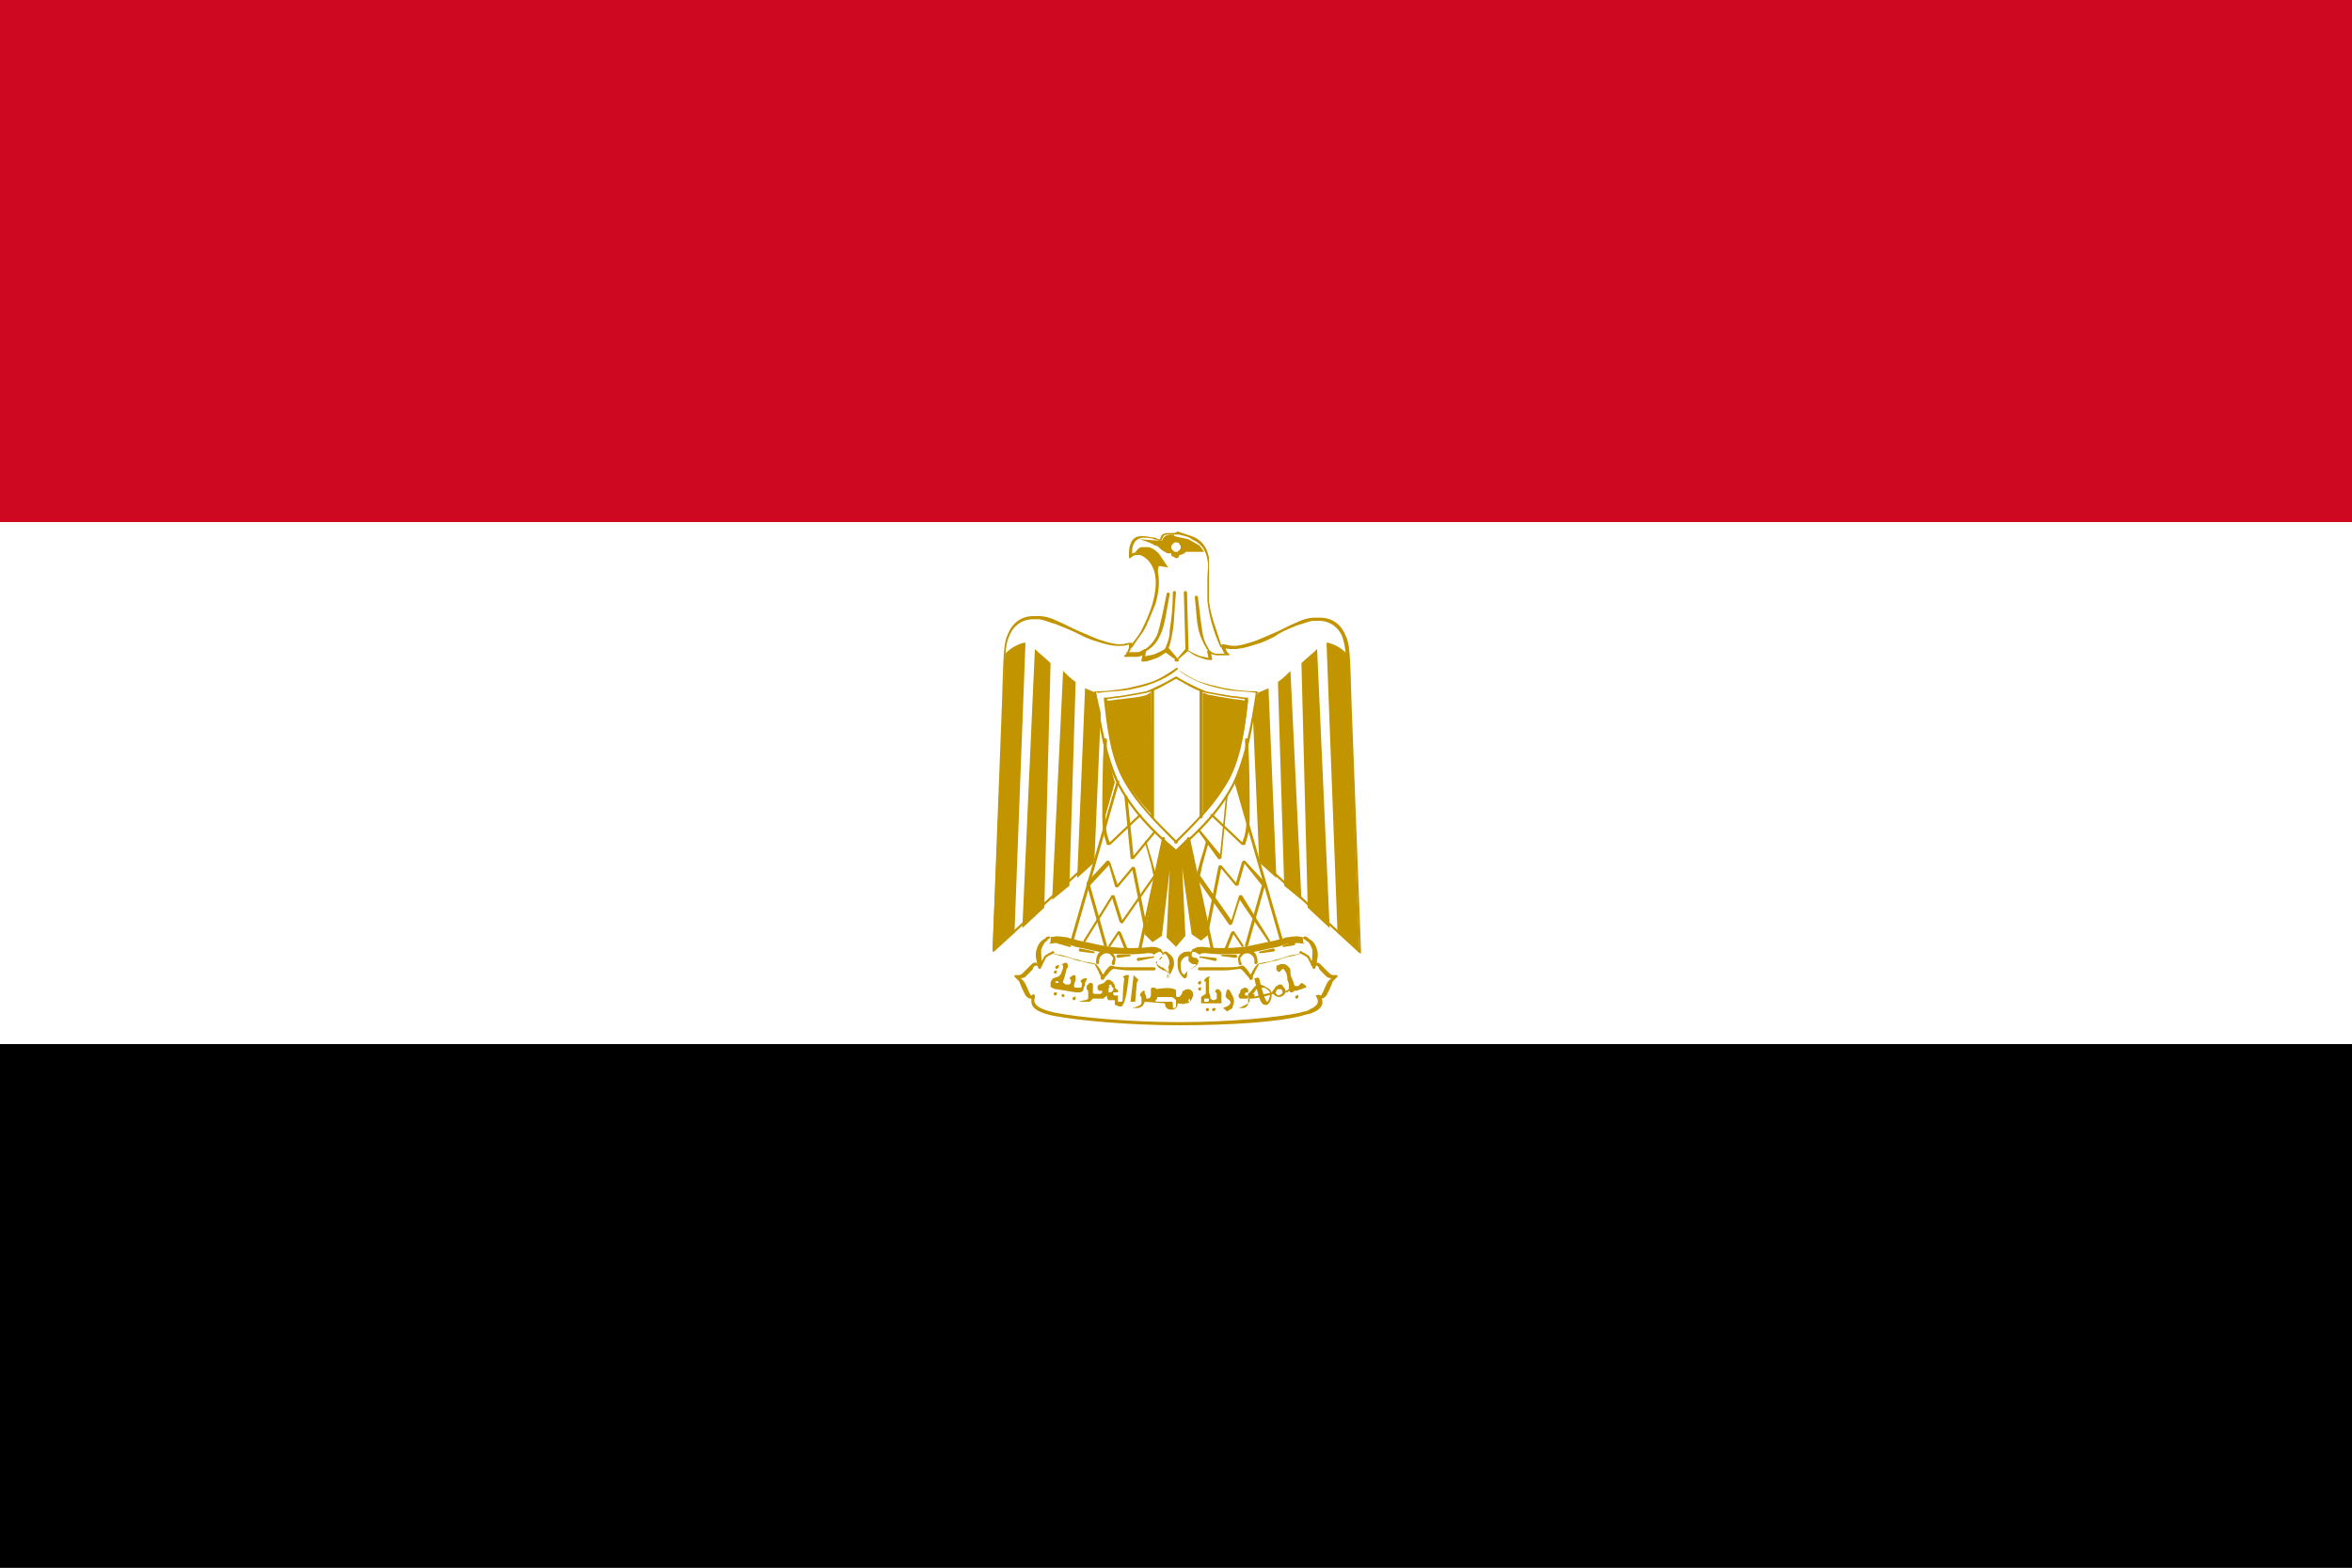
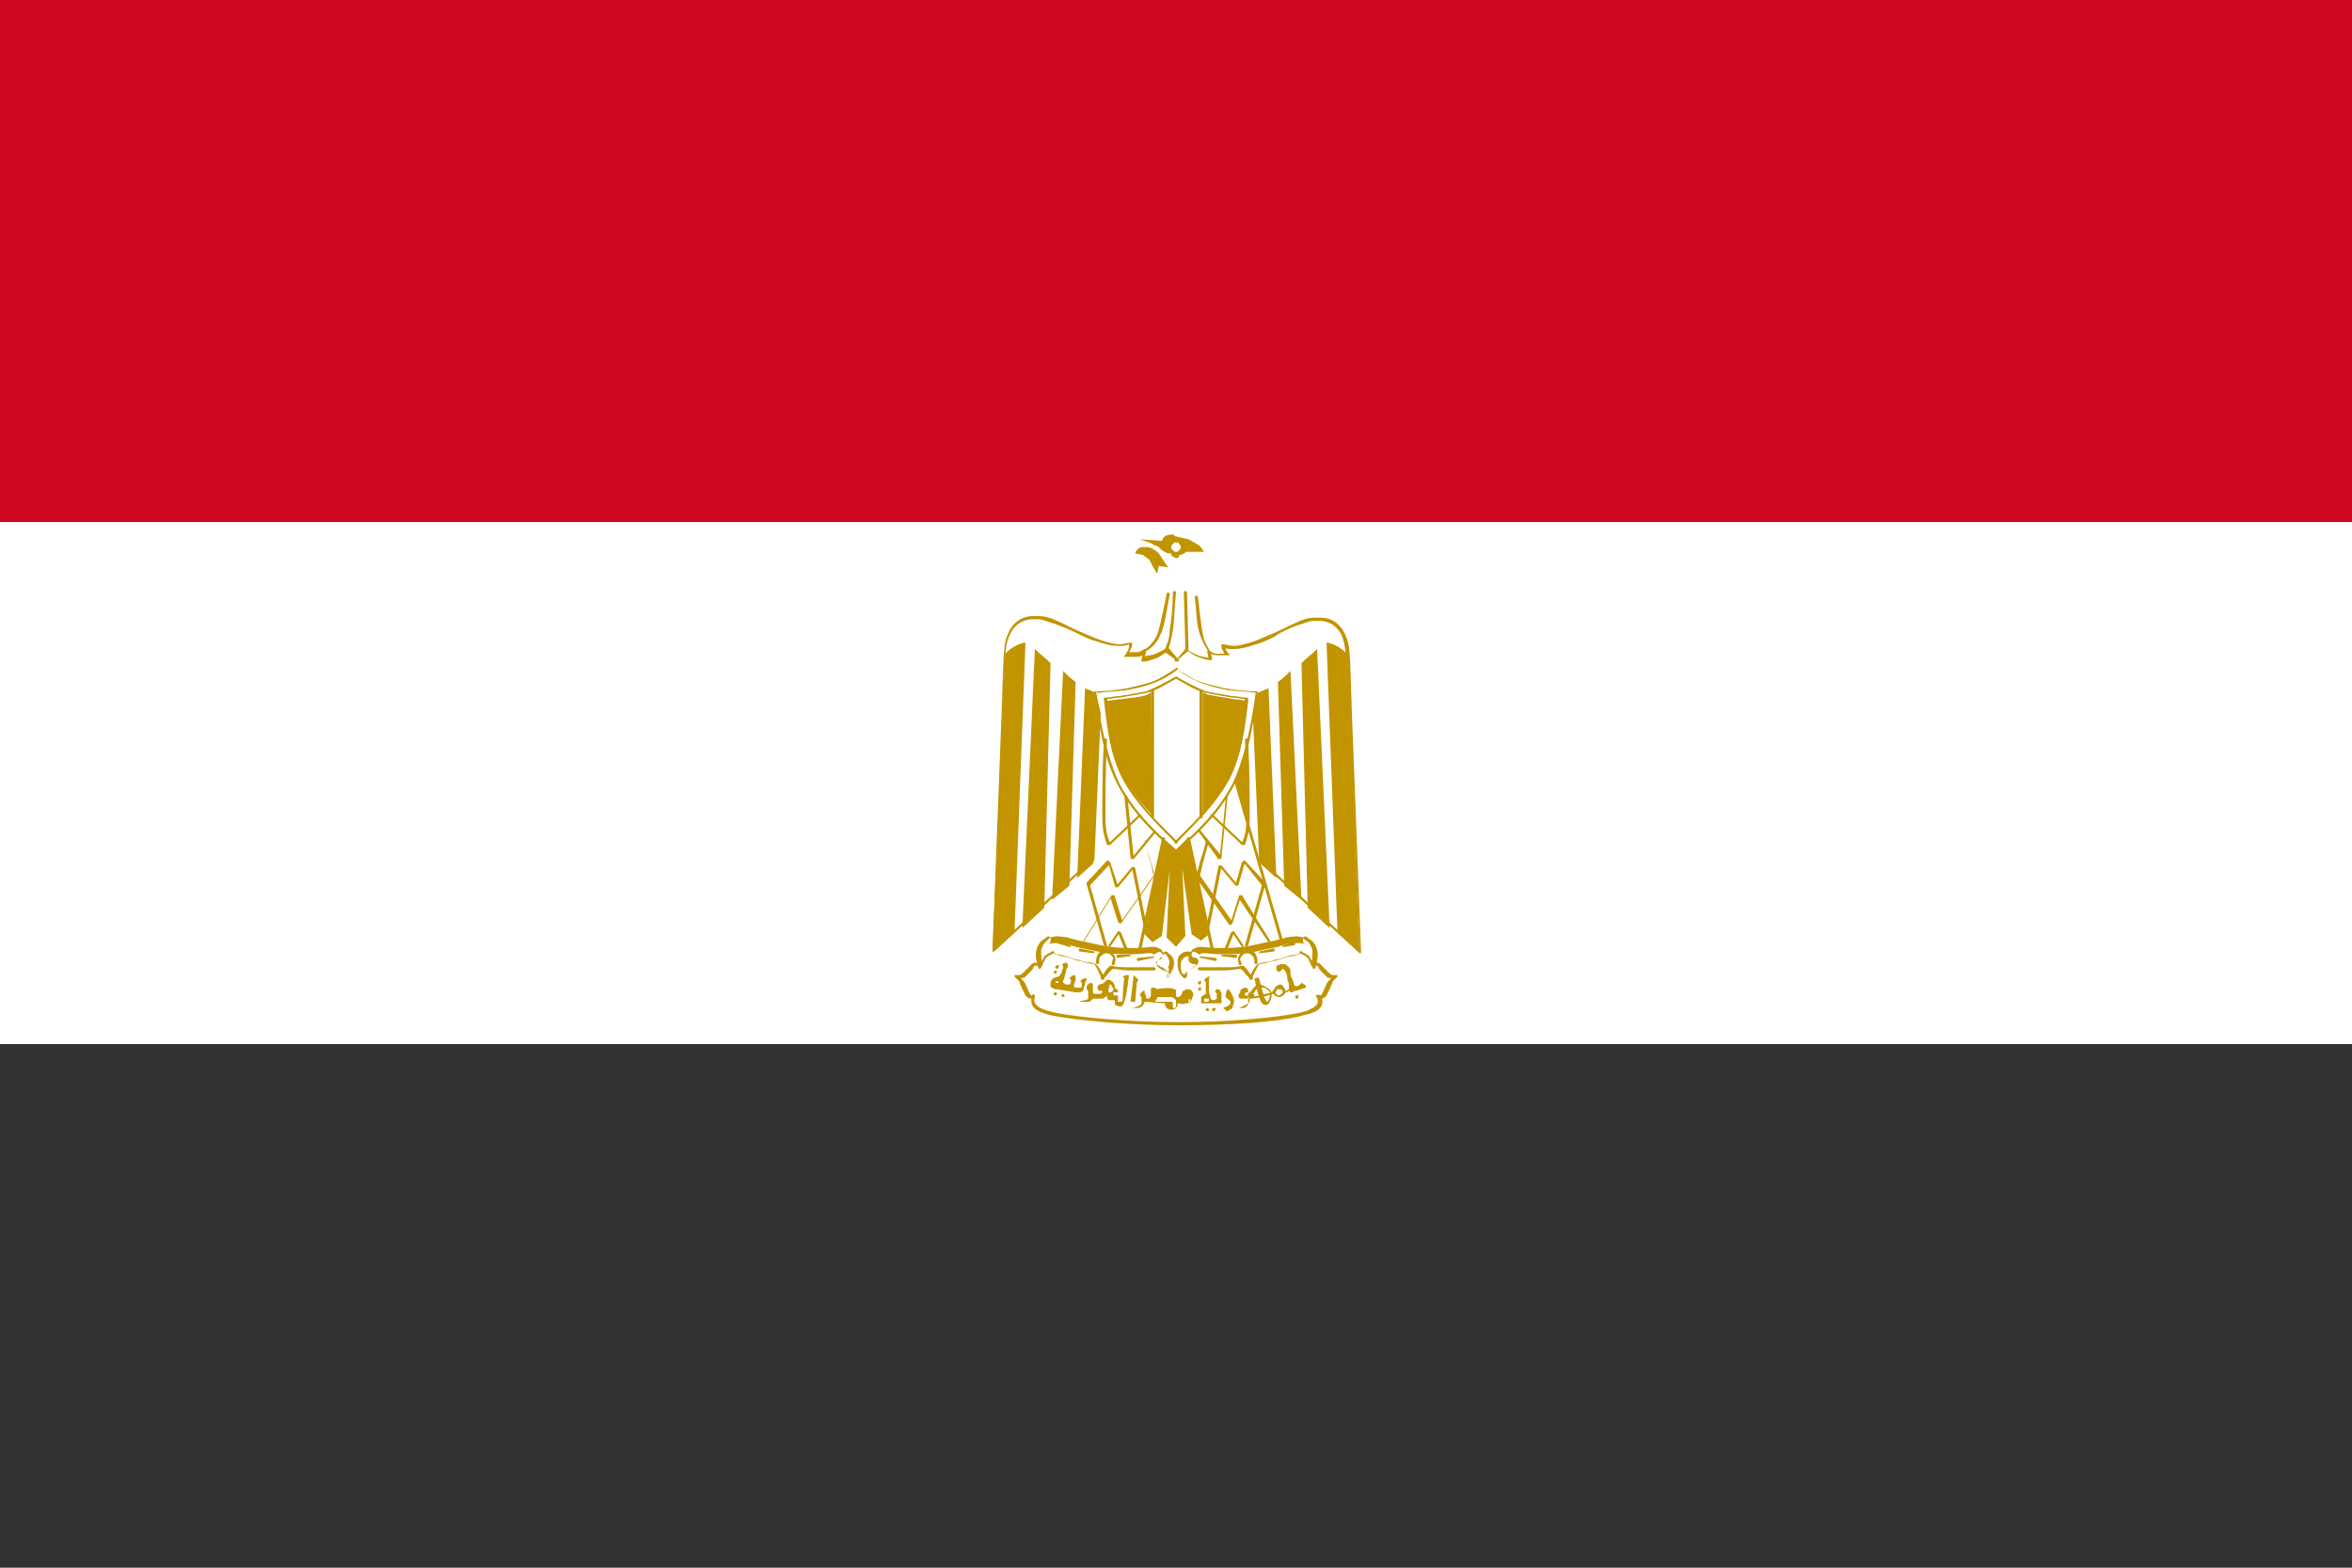
<svg xmlns="http://www.w3.org/2000/svg" xmlns:xlink="http://www.w3.org/1999/xlink" version="1.1" id="Capa_1" x="0px" y="0px" viewBox="0 0 150 100" style="enable-background:new 0 0 150 100;" xml:space="preserve">
  <rect x="0" y="0" width="150" height="100" fill="#333333" stroke="none" />
  <style type="text/css"> .st0{clip-path:url(#SVGID_2_);fill:#CF0821;} .st1{fill:#FFFFFF;} .st2{fill:#C19400;} </style>
  <g>
    <g>
      <defs>
        <rect id="SVGID_1_" width="150" height="100" />
      </defs>
      <clipPath id="SVGID_2_">
        <use xlink:href="#SVGID_1_" style="overflow:visible;" />
      </clipPath>
      <path class="st0" d="M0,0l0,33.3l107,0l43,0L150,0L0,0z M0,0" />
    </g>
    <path class="st1" d="M150,33.3l-150,0l0,33.3l74.7,0l75.3,0L150,33.3z M150,33.3" />
-     <path d="M150,66.6l-150,0L0,100l150,0L150,66.6z M150,66.6" />
    <path class="st2" d="M75.1,42.1L75,42.1l0.6-0.7c0,0,0.1,0,0.1,0c0.2,0.2,0.5,0.3,0.7,0.4c0.2,0.1,0.5,0.1,0.8,0.2l-0.1,0.1 L77,41.6c0,0,0-0.1,0-0.1c0,0,0.1,0,0.1,0c0.2,0.1,0.3,0.2,0.5,0.2c0.2,0,0.4,0,0.6,0c0,0,0.1,0,0.1,0l-0.1,0.1 c-0.1-0.1-0.2-0.2-0.2-0.3c-0.1-0.1-0.1-0.2-0.1-0.3c0,0,0-0.1,0-0.1c0,0,0,0,0.1,0c0.2,0,0.4,0.1,0.7,0.1c0.3,0,0.7-0.1,1.3-0.3 c0.3-0.1,0.7-0.3,1.2-0.5c0.5-0.2,1-0.5,1.5-0.7c0.4-0.2,0.8-0.3,1.1-0.3c0.1,0,0.2,0,0.4,0c0.9,0,1.4,0.6,1.6,1.1 c0.3,0.6,0.3,1.2,0.4,4.5l0,0l0.6,15.7c0,0,0,0.1,0,0.1c0,0-0.1,0-0.1,0l-6.3-5.8c0,0,0-0.1,0-0.1c0,0,0.1,0,0.1,0l6.3,5.8 l-0.1,0.1L86,45.1l0,0c-0.1-3.4-0.2-3.9-0.4-4.5c-0.2-0.5-0.7-1-1.5-1c-0.1,0-0.2,0-0.3,0c-0.3,0-0.7,0.2-1.1,0.3 c-0.5,0.2-1,0.4-1.4,0.7c-0.4,0.2-0.8,0.4-1.2,0.5c-0.6,0.2-1,0.3-1.4,0.3c-0.3,0-0.5,0-0.7-0.1l0.1-0.1c0,0.1,0.1,0.2,0.1,0.3 c0.1,0.1,0.1,0.2,0.2,0.2c0,0,0,0.1,0,0.1c0,0,0,0-0.1,0c0,0-0.1,0-0.1,0c-0.2,0-0.4,0-0.6,0c-0.2,0-0.4-0.1-0.5-0.2l0.1-0.1 l0.1,0.5c0,0,0,0,0,0.1c0,0,0,0-0.1,0c-0.3,0-0.5-0.1-0.8-0.2c-0.3-0.1-0.5-0.3-0.7-0.4l0.1,0L75.1,42.1c0,0.1-0.1,0.1-0.1,0.1 c0,0-0.1,0-0.1-0.1C74.9,42.1,75,42,75.1,42.1C75.1,42,75.1,42.1,75.1,42.1L75.1,42.1z M75.1,42.1" />
    <path class="st2" d="M75,42.1l0.1-0.1l-0.6-0.7c0,0-0.1,0-0.1,0c-0.2,0.2-0.5,0.3-0.7,0.4c-0.2,0.1-0.5,0.1-0.8,0.2l0.1,0.1 l0.1-0.5c0,0,0-0.1,0-0.1c0,0-0.1,0-0.1,0c-0.2,0.1-0.3,0.2-0.5,0.2c-0.2,0-0.4,0-0.6,0c0,0-0.1,0-0.1,0l0.1,0.1 c0.1-0.1,0.2-0.2,0.2-0.3c0.1-0.1,0.1-0.2,0.1-0.3c0,0,0-0.1,0-0.1c0,0,0,0-0.1,0c-0.2,0-0.4,0.1-0.7,0.1c-0.3,0-0.7-0.1-1.3-0.3 c-0.3-0.1-0.7-0.3-1.2-0.5c-0.5-0.2-1-0.5-1.5-0.7c-0.4-0.2-0.8-0.3-1.1-0.3c-0.1,0-0.2,0-0.4,0c-0.9,0-1.4,0.6-1.6,1.1 c-0.3,0.6-0.3,1.2-0.4,4.5l0,0l-0.6,15.7c0,0,0,0.1,0,0.1c0,0,0.1,0,0.1,0l6.3-5.8c0,0,0-0.1,0-0.1c0,0-0.1,0-0.1,0l-6.3,5.8 l0.1,0.1l0.6-15.7l0,0c0.1-3.4,0.1-3.9,0.4-4.5c0.2-0.5,0.7-1,1.5-1c0.1,0,0.2,0,0.3,0c0.3,0,0.7,0.2,1.1,0.3 c0.5,0.2,1,0.4,1.4,0.6c0.4,0.2,0.8,0.4,1.2,0.5c0.6,0.2,1,0.3,1.4,0.3c0.3,0,0.5,0,0.7-0.1L72,41.3c0,0.1-0.1,0.2-0.1,0.3 c-0.1,0.1-0.1,0.2-0.2,0.2c0,0,0,0.1,0,0.1c0,0,0,0,0.1,0c0,0,0.1,0,0.1,0c0.2,0,0.4,0,0.6,0c0.2,0,0.4-0.1,0.5-0.2l-0.1-0.1 l-0.1,0.5c0,0,0,0,0,0.1c0,0,0,0,0.1,0c0.3,0,0.5-0.1,0.8-0.2c0.3-0.1,0.5-0.3,0.7-0.4l-0.1,0L75,42.1c0,0.1,0.1,0.1,0.1,0.1 c0,0,0.1,0,0.1-0.1C75.1,42.1,75.1,42,75,42.1C75,42,75,42.1,75,42.1L75,42.1z M75,42.1" />
    <path class="st2" d="M74.9,42.7L74.9,42.7c-0.5,0.3-1,0.7-1.8,0.9c-0.3,0.1-0.8,0.2-1.2,0.3c-0.6,0.1-1.3,0.2-2,0.2c0,0,0,0-0.1,0 c0,0,0,0,0,0.1c0.3,2.1,0.6,4.2,1.5,5.9v0c0.9,1.7,2.2,3,3.6,4.2c0,0,0.1,0,0.1,0c0,0,0-0.1,0-0.1c-1.4-1.2-2.7-2.5-3.6-4.2v0 c-0.8-1.7-1.2-3.8-1.5-5.9L70,44.2c0.7-0.1,1.4-0.1,2-0.2v0c0.5-0.1,0.9-0.2,1.2-0.3c0.9-0.3,1.4-0.6,1.9-1c0,0,0,0,0-0.1 C75.1,42.6,75,42.6,74.9,42.7C75,42.6,74.9,42.6,74.9,42.7L74.9,42.7z M74.9,42.7" />
    <path class="st2" d="M75.1,42.7L75.1,42.7L75.1,42.7L75.1,42.7c0.5,0.3,1,0.7,1.8,0.9c0.3,0.1,0.8,0.2,1.2,0.3v0 c0.6,0.1,1.3,0.2,2,0.2c0,0,0,0,0.1,0c0,0,0,0,0,0.1c-0.3,2.1-0.6,4.2-1.5,5.9v0c-0.9,1.7-2.2,3-3.6,4.2c0,0-0.1,0-0.1,0 c0,0,0-0.1,0-0.1c1.4-1.2,2.7-2.5,3.6-4.2v0c0.8-1.7,1.2-3.8,1.5-5.9l0.1,0.1c-0.7-0.1-1.4-0.1-2-0.2c-0.5-0.1-0.9-0.2-1.2-0.3 c-0.9-0.3-1.4-0.6-1.9-1c0,0,0,0,0-0.1v0v0C75,42.6,75,42.6,75.1,42.7C75.1,42.6,75.1,42.6,75.1,42.7L75.1,42.7z M75.1,42.7" />
    <path class="st2" d="M74.9,43.2L74.9,43.2L74.9,43.2L74.9,43.2L74.9,43.2c-0.5,0.3-1.1,0.6-1.8,0.9c-0.5,0.1-1.1,0.2-1.7,0.3v0 c-0.3,0-0.6,0.1-0.9,0.1h0c0,0,0,0-0.1,0c0,0,0,0,0,0.1c0.2,1.8,0.4,3.6,1.2,5.1c0.8,1.5,2.1,2.8,3.4,4.1c0,0,0.1,0,0.1,0 c0,0,0-0.1,0-0.1c-1.3-1.3-2.6-2.5-3.3-4.1c-0.7-1.5-1-3.3-1.2-5.1l-0.1,0.1h0c0.3,0,0.6-0.1,0.9-0.1v0c0.6-0.1,1.2-0.2,1.7-0.3v0 c0.8-0.2,1.3-0.6,1.9-0.9l0,0c0,0,0,0,0-0.1v0v0C75.1,43.2,75.1,43.1,74.9,43.2C75,43.1,74.9,43.2,74.9,43.2L74.9,43.2z M74.9,43.2 " />
    <path class="st2" d="M75.1,43.2L75.1,43.2L75.1,43.2L75.1,43.2c0.5,0.3,1.1,0.6,1.8,0.9c0.5,0.1,1.1,0.2,1.7,0.3v0 c0.3,0,0.6,0.1,0.9,0.1h0c0,0,0,0,0.1,0c0,0,0,0,0,0.1c-0.2,1.8-0.4,3.6-1.2,5.1c-0.8,1.5-2.1,2.8-3.4,4.1c0,0-0.1,0-0.1,0 c0,0,0-0.1,0-0.1v0c1.3-1.3,2.6-2.5,3.3-4.1c0.7-1.5,1-3.3,1.2-5.1l0.1,0.1h0l0,0c-0.3,0-0.6-0.1-0.9-0.1v0 c-0.6-0.1-1.2-0.2-1.7-0.3v0c-0.8-0.2-1.3-0.6-1.9-0.9v0l0,0c0,0,0,0,0-0.1C75,43.2,75,43.1,75.1,43.2 C75.1,43.1,75.1,43.2,75.1,43.2L75.1,43.2z M75.1,43.2" />
    <path class="st2" d="M73.4,44L73.4,44L73.4,44C73.4,44,73.4,44,73.4,44L73.4,44l0,8.1c0,0,0,0.1,0.1,0.1c0,0,0.1,0,0.1-0.1l0-8.1 l0,0h0C73.5,44,73.5,44,73.4,44C73.4,44,73.4,44,73.4,44L73.4,44z M73.4,44" />
    <path class="st2" d="M76.7,44L76.7,44L76.7,44C76.7,44,76.7,44,76.7,44L76.7,44l0,8.1c0,0,0,0.1-0.1,0.1c0,0-0.1,0-0.1-0.1l0-8.1 l0,0v0C76.5,44,76.6,44,76.7,44C76.6,44,76.7,44,76.7,44L76.7,44z M76.7,44" />
    <path class="st2" d="M78.9,49.9L78.9,49.9L78.9,49.9l2.9,10c0,0,0,0.1-0.1,0.1c0,0-0.1,0-0.1-0.1l-2.9-10.1c0,0,0,0,0,0v0 C78.7,49.8,78.7,49.8,78.9,49.9C78.8,49.8,78.9,49.8,78.9,49.9L78.9,49.9z M78.9,49.9" />
-     <path class="st2" d="M71.2,49.9L71.2,49.9L71.2,49.9l-2.9,10c0,0,0,0.1,0.1,0.1c0,0,0.1,0,0.1-0.1l2.9-10.1c0,0,0,0,0,0v0 C71.4,49.8,71.3,49.8,71.2,49.9C71.2,49.8,71.2,49.8,71.2,49.9L71.2,49.9z M71.2,49.9" />
    <path class="st2" d="M77.4,60.5C77.4,60.5,77.4,60.6,77.4,60.5c-0.1,0.1-0.2,0.1-0.2,0l-1.5-7c0,0,0-0.1,0.1-0.1c0,0,0.1,0,0.1,0.1 L77.4,60.5l-0.2,0v0C77.3,60.5,77.3,60.4,77.4,60.5C77.4,60.4,77.4,60.5,77.4,60.5L77.4,60.5z M77.4,60.5" />
    <path class="st2" d="M72.6,60.5C72.6,60.5,72.7,60.6,72.6,60.5c0.1,0.1,0.2,0.1,0.2,0l1.5-7c0,0,0-0.1-0.1-0.1c0,0-0.1,0-0.1,0.1 L72.6,60.5h0.2C72.8,60.5,72.8,60.4,72.6,60.5C72.7,60.4,72.6,60.5,72.6,60.5L72.6,60.5z M72.6,60.5" />
    <path class="st2" d="M71.7,50.7L71.7,50.7L71.7,50.7C71.7,50.7,71.7,50.8,71.7,50.7L71.7,50.7l0.4,4c0,0,0,0.1,0.1,0.1 c0,0,0.1,0,0.1,0l1.4-1.7c0,0,0-0.1,0-0.1c0,0-0.1,0-0.1,0l-1.4,1.7l0.1,0l-0.4-3.9l0,0.1v0c0,0,0-0.1,0-0.1 C71.8,50.7,71.7,50.7,71.7,50.7L71.7,50.7z M71.7,50.7" />
    <path class="st2" d="M78.3,50.7C78.4,50.7,78.4,50.8,78.3,50.7l-0.4,4c0,0,0,0.1-0.1,0.1c0,0-0.1,0-0.1,0L76.4,53c0,0,0-0.1,0-0.1 c0,0,0.1,0,0.1,0v0l1.4,1.7l-0.1,0l0.4-3.9l0,0.1c0,0,0-0.1,0-0.1C78.3,50.7,78.3,50.7,78.3,50.7L78.3,50.7z M78.3,50.7" />
    <path class="st2" d="M72.6,52L72.6,52L72.6,52L72.6,52l-1.9,1.8l0.1,0c-0.1-0.3-0.3-0.6-0.3-1.7c0-1.1,0-3,0.1-4.9 c0,0,0-0.1-0.1-0.1c0,0-0.1,0-0.1,0.1c-0.1,1.9-0.1,3.8-0.1,4.9v0c0,1.1,0.2,1.4,0.3,1.8c0,0,0,0,0.1,0c0,0,0.1,0,0.1,0l2-1.9 c0,0,0,0,0-0.1v0v0C72.8,52,72.8,52,72.6,52C72.7,52,72.6,52,72.6,52L72.6,52z M72.6,52" />
    <path class="st2" d="M77.4,52L77.4,52l1.9,1.8l-0.1,0c0.1-0.3,0.3-0.6,0.3-1.7c0-1.1,0-3-0.1-4.9c0,0,0-0.1,0.1-0.1 c0,0,0.1,0,0.1,0.1v0c0.1,1.9,0.1,3.8,0.1,4.9c0,1.1-0.2,1.4-0.3,1.8c0,0,0,0-0.1,0c0,0-0.1,0-0.1,0l-2-1.9c0,0,0,0,0-0.1 C77.3,52,77.3,52,77.4,52C77.4,52,77.4,52,77.4,52L77.4,52z M77.4,52" />
    <path class="st2" d="M77.1,53.7L77.1,53.7L77.1,53.7C77.1,53.7,77.1,53.7,77.1,53.7L77.1,53.7L77.1,53.7c-0.2,0.6-0.3,1.1-0.4,1.4 v0c-0.1,0.4-0.1,0.6-0.2,0.8l0-0.1l2.1,3l-0.1,0l0.5-1.6c0,0,0-0.1,0.1-0.1c0,0,0.1,0,0.1,0v0l1.8,2.9c0,0,0,0.1,0,0.1 c0,0-0.1,0-0.1,0v0L79,57.3l0.1,0l-0.5,1.6c0,0,0,0-0.1,0.1c0,0-0.1,0-0.1,0l-2.1-3c0,0,0,0,0-0.1v0c0-0.2,0.1-0.4,0.2-0.8 c0.1-0.4,0.3-0.9,0.4-1.4v0l0,0l0,0v0C76.9,53.6,77,53.6,77.1,53.7C77,53.6,77.1,53.6,77.1,53.7L77.1,53.7z M77.1,53.7" />
-     <path class="st2" d="M73,53.7L73,53.7L73,53.7C73,53.7,73,53.7,73,53.7L73,53.7c0.2,0.6,0.3,1.1,0.4,1.4v0c0.1,0.4,0.1,0.6,0.2,0.8 l0-0.1l-2.1,3l0.1,0l-0.5-1.6c0,0,0-0.1-0.1-0.1c0,0-0.1,0-0.1,0v0l-1.8,2.9c0,0,0,0.1,0,0.1c0,0,0.1,0,0.1,0l1.8-2.9l-0.1,0 l0.5,1.6c0,0,0,0,0.1,0.1c0,0,0.1,0,0.1,0l2.1-3c0,0,0,0,0-0.1c0-0.2-0.1-0.4-0.2-0.8c-0.1-0.4-0.3-0.9-0.4-1.4l0,0l0,0v0 C73.1,53.6,73.1,53.6,73,53.7C73,53.6,73,53.6,73,53.7L73,53.7z M73,53.7" />
+     <path class="st2" d="M73,53.7L73,53.7L73,53.7C73,53.7,73,53.7,73,53.7L73,53.7c0.2,0.6,0.3,1.1,0.4,1.4v0c0.1,0.4,0.1,0.6,0.2,0.8 l0-0.1l-2.1,3l0.1,0l-0.5-1.6c0,0,0-0.1-0.1-0.1c0,0-0.1,0-0.1,0v0l-1.8,2.9c0,0,0,0.1,0,0.1l1.8-2.9l-0.1,0 l0.5,1.6c0,0,0,0,0.1,0.1c0,0,0.1,0,0.1,0l2.1-3c0,0,0,0,0-0.1c0-0.2-0.1-0.4-0.2-0.8c-0.1-0.4-0.3-0.9-0.4-1.4l0,0l0,0v0 C73.1,53.6,73.1,53.6,73,53.7C73,53.6,73,53.6,73,53.7L73,53.7z M73,53.7" />
    <path class="st2" d="M79.6,60.3L79.6,60.3L79.6,60.3l-0.2,0l1.1-3.9l0,0.1L79.3,55l0.1,0L79,56.4c0,0,0,0.1-0.1,0.1 c0,0-0.1,0-0.1,0l-1-1.2l0.1,0l-0.8,4c0,0-0.1,0.1-0.1,0.1c0,0-0.1-0.1-0.1-0.1l0.8-4c0,0,0-0.1,0.1-0.1c0,0,0.1,0,0.1,0l1,1.2 l-0.1,0l0.4-1.4c0,0,0,0,0.1-0.1c0,0,0.1,0,0.1,0l1.3,1.4c0,0,0,0,0,0.1v0L79.6,60.3C79.6,60.4,79.6,60.4,79.6,60.3 c-0.1,0.1-0.2,0.1-0.2,0v0v0C79.5,60.3,79.5,60.2,79.6,60.3C79.6,60.2,79.6,60.3,79.6,60.3L79.6,60.3z M79.6,60.3" />
    <path class="st2" d="M70.4,60.3l0.2,0l-1.1-3.9l0,0.1l1.3-1.4l-0.1,0l0.4,1.4c0,0,0,0.1,0.1,0.1c0,0,0.1,0,0.1,0l1-1.2l-0.1,0 l0.8,4c0,0,0.1,0.1,0.1,0.1c0,0,0.1-0.1,0.1-0.1v0l-0.8-4c0,0,0-0.1-0.1-0.1c0,0-0.1,0-0.1,0v0l-1,1.2l0.1,0L70.8,55 c0,0,0,0-0.1-0.1c0,0-0.1,0-0.1,0l-1.3,1.4c0,0,0,0,0,0.1L70.4,60.3C70.4,60.4,70.5,60.4,70.4,60.3c0.1,0.1,0.2,0.1,0.2,0v0v0 C70.6,60.3,70.6,60.2,70.4,60.3C70.5,60.2,70.4,60.3,70.4,60.3L70.4,60.3z M70.4,60.3" />
    <path class="st2" d="M71.7,60.5l0.2,0l-0.4-1c0,0,0,0-0.1-0.1c0,0-0.1,0-0.1,0v0l-0.6,0.9c0,0,0,0.1,0,0.1c0,0,0.1,0,0.1,0l0.6-0.9 l-0.1,0L71.7,60.5C71.8,60.5,71.8,60.5,71.7,60.5c0.1,0.1,0.2,0,0.2,0C71.9,60.4,71.9,60.4,71.7,60.5 C71.8,60.4,71.7,60.4,71.7,60.5L71.7,60.5z M71.7,60.5" />
    <path class="st2" d="M78.3,60.5l-0.2,0l0.4-1c0,0,0,0,0.1-0.1c0,0,0.1,0,0.1,0v0l0.6,0.9c0,0,0,0.1,0,0.1c0,0-0.1,0-0.1,0v0 l-0.6-0.9l0.1,0L78.3,60.5C78.3,60.5,78.3,60.5,78.3,60.5c-0.1,0.1-0.2,0-0.2,0v0v0C78.2,60.4,78.2,60.4,78.3,60.5 C78.3,60.4,78.3,60.4,78.3,60.5L78.3,60.5z M78.3,60.5" />
    <path class="st2" d="M74.5,62.4c0.1-0.2,0.2-0.4,0.3-0.6c0.1-0.2,0.1-0.5,0-0.7c-0.1-0.2-0.3-0.3-0.4-0.4c0,0-0.1,0-0.1,0 c-0.1,0-0.1,0.1-0.2,0.1v0c0,0,0,0.1,0,0.1v0c0,0,0,0.1,0,0.1v0c0,0,0,0.1,0,0.1v0c0,0-0.1,0.1-0.1,0.1v0c-0.1,0-0.1,0.1-0.2,0.1v0 c0,0,0,0,0,0.1c-0.1,0.2,0.1,0.3,0.2,0.4v0c0.1,0,0.1,0.1,0.2,0.1c0.1,0,0.1,0,0.2,0.1c0,0,0,0,0.1,0c0.1,0.1,0.1,0.2,0.1,0.3 C74.4,62.4,74.4,62.4,74.5,62.4C74.5,62.4,74.5,62.4,74.5,62.4 M74.4,62.3l0.1,0c0-0.1,0-0.3-0.1-0.4v0c0,0-0.1,0-0.1-0.1v0 c-0.1,0-0.1-0.1-0.2-0.1v0c-0.1,0-0.1-0.1-0.2-0.1c-0.1-0.1-0.2-0.2-0.2-0.2c0,0,0,0,0,0v0c0,0,0.1-0.1,0.1-0.1v0 c0.1,0,0.1-0.1,0.2-0.2v0c0,0,0.1-0.1,0.1-0.1v0c0-0.1,0-0.1,0-0.1c0,0,0-0.1,0-0.1v0c0,0,0,0,0,0v0c0,0,0,0,0.1,0 c0.1,0,0.2,0.1,0.3,0.3c0.1,0.2,0.1,0.4,0,0.6C74.6,61.9,74.5,62.1,74.4,62.3L74.4,62.3z M74.4,62.3" />
    <path class="st2" d="M74.2,60.9L74.2,60.9L74.2,60.9C74.2,60.9,74.2,60.9,74.2,60.9c0.1-0.1,0.1-0.1,0-0.1l0,0h0l0,0 c-0.1-0.1-0.1-0.3-0.3-0.3v0c-0.1-0.1-0.3-0.1-0.5-0.1c0,0,0,0,0,0c-0.8,0.1-1.7,0.1-2.6,0c-0.7-0.1-1.4-0.3-2-0.4 c-0.3-0.1-0.5-0.1-0.7-0.2c-0.7-0.1-0.8-0.1-1,0c0,0-0.1,0-0.1,0.1v0l0,0.8c0,0,0,0,0,0.1c0,0,0,0,0.1,0c0,0,0.1,0,0.4,0.1v0 c0.2,0,0.5,0.1,0.8,0.2v0c0.2,0.1,0.5,0.1,0.7,0.2c0.4,0.1,0.7,0.1,0.9,0.2l-0.1,0c0.1,0.2,0.3,0.5,0.3,0.6v0 c0.1,0.1,0.1,0.2,0.1,0.3c0,0,0,0.1,0.1,0.1c0,0,0.1,0,0.1,0c0-0.1,0.1-0.2,0.2-0.3v0c0.1-0.1,0.2-0.3,0.4-0.4l-0.1,0 c0.3,0,0.7,0.1,1.1,0.1v0c0.5,0,1.1,0,1.6,0c0,0,0.1,0,0.1-0.1c0,0,0-0.1-0.1-0.1c-0.6,0-1.2,0-1.6,0c-0.5,0-0.8,0-1.1-0.1 c0,0,0,0-0.1,0v0c-0.2,0.2-0.3,0.3-0.4,0.5c-0.1,0.1-0.1,0.2-0.2,0.3l0.2,0c0-0.1,0-0.2-0.1-0.3c-0.1-0.2-0.2-0.4-0.4-0.6 c0,0,0,0-0.1,0c-0.2,0-0.5-0.1-0.9-0.2c-0.2,0-0.4-0.1-0.7-0.2v0c-0.3-0.1-0.6-0.1-0.8-0.2c-0.4-0.1-0.4-0.1-0.5-0.1l0.1,0.1l0-0.8 l-0.1,0.1c0.2,0,0.3-0.1,1,0v0c0.2,0,0.4,0.1,0.7,0.2v0c0.6,0.1,1.3,0.3,2,0.4v0c1,0.1,1.8,0.1,2.6,0l0,0c0.2,0,0.3,0,0.4,0.1 C74,60.6,74,60.7,74.2,60.9L74.2,60.9L74.2,60.9l-0.1-0.2c0,0-0.1,0.1,0,0.1C74.1,60.9,74.2,60.9,74.2,60.9L74.2,60.9z M74.2,60.9" />
    <path class="st2" d="M75.9,60.9C75.9,60.9,75.8,60.9,75.9,60.9c-0.1-0.1-0.1-0.1,0-0.1l0,0v0l0,0c0.1-0.1,0.1-0.3,0.3-0.3 c0.1-0.1,0.3-0.1,0.5-0.1c0,0,0,0,0,0c0.8,0.1,1.7,0.1,2.6,0c0.7-0.1,1.4-0.3,2-0.4v0c0.3-0.1,0.5-0.1,0.7-0.2c0.7-0.1,0.8-0.1,1,0 c0,0,0.1,0,0.1,0.1v0l0,0.8c0,0,0,0,0,0.1c0,0,0,0-0.1,0c0,0-0.1,0-0.4,0.1c-0.2,0-0.5,0.1-0.8,0.2c-0.2,0.1-0.5,0.1-0.7,0.2 c-0.4,0.1-0.7,0.1-0.9,0.2l0.1,0c-0.1,0.2-0.3,0.5-0.3,0.6c-0.1,0.1-0.1,0.2-0.1,0.3c0,0,0,0.1-0.1,0.1c0,0-0.1,0-0.1,0 c0-0.1-0.1-0.2-0.2-0.3c-0.1-0.1-0.2-0.3-0.4-0.4l0.1,0c-0.3,0-0.7,0.1-1.1,0.1c-0.5,0-1.1,0-1.6,0c0,0-0.1,0-0.1-0.1 c0,0,0-0.1,0.1-0.1v0c0.6,0,1.2,0,1.6,0v0c0.5,0,0.8,0,1.1-0.1c0,0,0,0,0.1,0c0.2,0.2,0.3,0.3,0.4,0.5c0.1,0.1,0.1,0.2,0.2,0.3 l-0.2,0c0-0.1,0-0.2,0.1-0.3v0c0.1-0.2,0.2-0.4,0.4-0.6c0,0,0,0,0.1,0v0c0.2,0,0.5-0.1,0.9-0.2c0.2,0,0.4-0.1,0.7-0.2 c0.3-0.1,0.6-0.1,0.8-0.2c0.4-0.1,0.4-0.1,0.5-0.1l-0.1,0.1l0-0.8l0.1,0.1c-0.2,0-0.3-0.1-1,0c-0.2,0-0.4,0.1-0.7,0.2v0 c-0.6,0.1-1.3,0.3-2,0.4v0c-1,0.1-1.8,0.1-2.6,0h0c-0.2,0-0.3,0-0.4,0.1C76.1,60.6,76,60.7,75.9,60.9L75.9,60.9L75.9,60.9l0.1-0.2 c0,0,0.1,0.1,0,0.1C76,60.9,75.9,60.9,75.9,60.9L75.9,60.9z M75.9,60.9" />
    <path class="st2" d="M70.9,61.5C70.9,61.5,70.9,61.5,70.9,61.5c0.1,0.1,0.1,0.1,0.2,0v0c0-0.2,0.1-0.3,0-0.5 c-0.1-0.2-0.3-0.4-0.5-0.4c0,0,0,0-0.1,0c-0.2,0-0.4,0.1-0.5,0.3c-0.1,0.2-0.1,0.4-0.1,0.5c0,0,0,0.1,0.1,0.1c0,0,0.1,0,0.1-0.1 c0-0.2,0-0.3,0.1-0.4v0c0.1-0.1,0.2-0.2,0.4-0.2c0,0,0,0,0,0c0.2,0,0.3,0.2,0.4,0.3v0C71,61.2,70.9,61.3,70.9,61.5l0.2,0 C71,61.4,71,61.4,70.9,61.5C70.9,61.4,70.9,61.4,70.9,61.5L70.9,61.5z M70.9,61.5" />
    <path class="st2" d="M79.2,61.5C79.2,61.5,79.2,61.5,79.2,61.5c-0.1,0.1-0.1,0.1-0.2,0c0-0.2-0.1-0.3,0-0.5v0 c0.1-0.2,0.3-0.4,0.5-0.4c0,0,0,0,0.1,0c0.2,0,0.4,0.1,0.5,0.3v0c0.1,0.2,0.1,0.4,0.1,0.5c0,0,0,0.1-0.1,0.1c0,0-0.1,0-0.1-0.1v0 c0-0.2,0-0.3-0.1-0.4c-0.1-0.1-0.2-0.2-0.4-0.2v0c0,0,0,0,0,0c-0.2,0-0.3,0.2-0.4,0.3v0C79.1,61.2,79.1,61.3,79.2,61.5l-0.2,0v0 C79,61.4,79.1,61.4,79.2,61.5C79.2,61.4,79.2,61.4,79.2,61.5L79.2,61.5z M79.2,61.5" />
    <path class="st2" d="M73.5,61.1l0.1-0.1l-1,0.1c0,0-0.1,0-0.1,0.1c0,0,0,0.1,0.1,0.1L73.5,61.1c0.1,0,0.1,0,0.1,0c0,0,0-0.1,0-0.1 v0v0c0,0-0.1,0-0.1,0C73.5,61,73.5,61,73.5,61.1L73.5,61.1z M73.5,61.1" />
    <path class="st2" d="M76.6,61.1L76.6,61.1L76.6,61.1l-0.1-0.1l1,0.1c0,0,0.1,0,0.1,0.1c0,0,0,0.1-0.1,0.1L76.6,61.1 c-0.1,0-0.1,0-0.1,0c0,0,0-0.1,0-0.1c0,0,0.1,0,0.1,0C76.6,61,76.6,61,76.6,61.1L76.6,61.1z M76.6,61.1" />
    <path class="st2" d="M72,61l0.1-0.1l-0.8,0c0,0-0.1,0-0.1,0.1c0,0,0,0.1,0.1,0.1L72,61c0.1,0,0.1,0,0.1,0c0,0,0-0.1,0-0.1v0v0 c0,0-0.1,0-0.1,0C72,60.9,72,61,72,61L72,61z M72,61" />
    <path class="st2" d="M78,61L78,61L78,61L78,60.9l0.8,0c0,0,0.1,0,0.1,0.1c0,0,0,0.1-0.1,0.1L78,61c-0.1,0-0.1,0-0.1,0 c0,0,0-0.1,0-0.1v0v0c0,0,0.1,0,0.1,0C78.1,60.9,78.1,61,78,61L78,61z M78,61" />
    <path class="st2" d="M69.7,60.8L69.7,60.8l0.1-0.1l-0.9-0.2c0,0-0.1,0-0.1,0.1c0,0,0,0.1,0.1,0.1L69.7,60.8c0.1,0,0.1,0,0.1,0 c0,0,0-0.1,0-0.1c0,0-0.1,0-0.1,0C69.6,60.7,69.6,60.7,69.7,60.8L69.7,60.8z M69.7,60.8" />
    <path class="st2" d="M80.4,60.8L80.4,60.8L80.4,60.8l-0.1-0.1l0.9-0.2c0,0,0.1,0,0.1,0.1c0,0,0,0.1-0.1,0.1L80.4,60.8 c-0.1,0-0.1,0-0.1,0c0,0,0-0.1,0-0.1c0,0,0.1,0,0.1,0C80.4,60.7,80.4,60.7,80.4,60.8L80.4,60.8z M80.4,60.8" />
    <path class="st2" d="M68.2,60.4L68.2,60.4L68.2,60.4l0.1-0.1L67.5,60c0,0-0.1,0-0.1,0.1c0,0,0,0.1,0.1,0.1v0L68.2,60.4 c0.1,0,0.1,0,0.1,0c0,0,0-0.1,0-0.1c0,0-0.1,0-0.1,0C68.1,60.3,68.1,60.3,68.2,60.4L68.2,60.4z M68.2,60.4" />
    <path class="st2" d="M81.9,60.4l-0.1-0.1l0.7-0.2c0,0,0.1,0,0.1,0.1c0,0,0,0.1-0.1,0.1L81.9,60.4c-0.1,0-0.1,0-0.1,0 c0,0,0-0.1,0-0.1v0v0c0,0,0.1,0,0.1,0C81.9,60.3,81.9,60.3,81.9,60.4L81.9,60.4z M81.9,60.4" />
    <path class="st2" d="M67,59.8L67,59.8L67,59.8L67,59.8c-0.1-0.1-0.2-0.1-0.4,0.1c-0.2,0.1-0.4,0.3-0.5,0.7v0 c-0.1,0.3,0,0.7,0.1,1.1c0,0,0,0.1,0.1,0.1c0,0,0.1,0,0.1-0.1c0.1-0.2,0.2-0.4,0.3-0.6c0.1-0.1,0.3-0.2,0.5-0.3c0,0,0.1-0.1,0-0.1 c0,0-0.1-0.1-0.1,0c-0.2,0.1-0.4,0.2-0.5,0.3v0c-0.1,0.2-0.2,0.4-0.3,0.6l0.2,0c-0.1-0.4-0.1-0.7-0.1-1v0c0.1-0.3,0.2-0.5,0.4-0.6 v0C66.8,59.9,66.9,59.9,67,59.8L67,59.8L67,59.8c0.1,0.1,0.2,0.1,0.2,0C67.2,59.8,67.1,59.7,67,59.8C67.1,59.7,67,59.8,67,59.8 L67,59.8z M67,59.8" />
    <path class="st2" d="M83.1,59.8L83.1,59.8L83.1,59.8L83.1,59.8L83.1,59.8c0.1-0.1,0.2-0.1,0.4,0.1c0.2,0.1,0.4,0.3,0.5,0.7v0 c0.1,0.3,0,0.7-0.1,1.1c0,0,0,0.1-0.1,0.1c0,0-0.1,0-0.1-0.1c-0.1-0.2-0.2-0.4-0.3-0.6c-0.1-0.1-0.3-0.2-0.5-0.3c0,0-0.1-0.1,0-0.1 c0,0,0.1-0.1,0.1,0c0.2,0.1,0.4,0.2,0.5,0.3c0.1,0.2,0.2,0.4,0.3,0.6l-0.2,0c0.1-0.4,0.1-0.7,0.1-1v0c-0.1-0.3-0.2-0.5-0.4-0.6v0 C83.2,59.9,83.1,59.9,83.1,59.8L83.1,59.8L83.1,59.8c-0.1,0.1-0.2,0.1-0.2,0C82.9,59.8,82.9,59.7,83.1,59.8 C83,59.7,83.1,59.8,83.1,59.8L83.1,59.8z M83.1,59.8" />
    <path class="st2" d="M66.2,61.5L66.2,61.5L66.2,61.5L66.2,61.5c0,0-0.1,0-0.1-0.1v0c-0.1,0-0.2,0-0.3,0.1v0 c-0.1,0.1-0.2,0.2-0.3,0.3v0c-0.1,0.1-0.2,0.2-0.3,0.3v0c0,0,0,0,0,0l0,0c-0.1,0.1-0.2,0.1-0.3,0.1c0,0-0.1,0-0.1,0 c0,0-0.1,0-0.1,0c0,0,0,0.1,0,0.1v0l0.3,0.3l0,0c0.1,0.3,0.3,0.7,0.4,0.9c0.1,0.1,0.2,0.2,0.3,0.2c0.1,0,0.1,0,0.2,0 c0,0,0.1-0.1,0.1-0.1c0,0-0.1-0.1-0.1-0.1v0c0,0-0.1,0-0.1,0v0c0,0-0.1,0-0.1-0.1v0c-0.1-0.1-0.2-0.5-0.4-0.8c0,0,0,0,0,0v0 l-0.3-0.3l-0.1,0.1c0,0,0.1,0,0.1,0l0,0c0.1,0,0.3,0,0.4-0.1l0,0c0,0,0,0,0,0c0.1-0.1,0.2-0.2,0.3-0.3c0.1-0.1,0.2-0.2,0.2-0.3v0 c0.1-0.1,0.1-0.1,0.1-0.1c0,0,0.1,0,0.1,0c0,0,0,0,0,0C66.3,61.6,66.3,61.6,66.2,61.5C66.3,61.5,66.3,61.5,66.2,61.5L66.2,61.5z M66.2,61.5" />
    <path class="st2" d="M83.8,61.5L83.8,61.5L83.8,61.5L83.8,61.5c0,0,0.1,0,0.1-0.1c0.1,0,0.2,0,0.3,0.1c0.1,0.1,0.2,0.2,0.3,0.3v0 c0.1,0.1,0.2,0.2,0.3,0.3l0,0c0,0,0,0,0,0l0,0c0.1,0.1,0.2,0.1,0.3,0.1v0c0,0,0,0,0.1,0c0,0,0.1,0,0.1,0c0,0,0,0.1,0,0.1l-0.3,0.3 l0,0c-0.1,0.3-0.3,0.7-0.4,0.9c-0.1,0.1-0.2,0.2-0.3,0.2v0c-0.1,0-0.1,0-0.2,0c0,0-0.1-0.1-0.1-0.1c0,0,0.1-0.1,0.1-0.1 c0,0,0.1,0,0.1,0c0,0,0.1,0,0.1-0.1c0.1-0.1,0.2-0.5,0.4-0.8c0,0,0,0,0,0v0l0.3-0.3l0.1,0.1c0,0-0.1,0-0.1,0c-0.1,0-0.3,0-0.4-0.1 l0,0c0,0,0,0,0,0v0c-0.1-0.1-0.2-0.2-0.3-0.3c-0.1-0.1-0.2-0.2-0.2-0.3c-0.1-0.1-0.1-0.1-0.1-0.1c0,0-0.1,0-0.1,0c0,0,0,0,0,0 C83.8,61.6,83.7,61.6,83.8,61.5C83.7,61.5,83.8,61.5,83.8,61.5L83.8,61.5z M83.8,61.5" />
    <path class="st2" d="M69.9,44.2l-0.7-0.3L68.7,56l1-0.9l0.1-0.3l0.4-9.3L69.9,44.2z M69.9,44.2" />
    <path class="st2" d="M80.2,44.2l0.7-0.3L81.4,56l-1-0.9l-0.1-0.3l-0.4-9.3L80.2,44.2z M80.2,44.2" />
    <path class="st2" d="M68.6,43.5c-0.3-0.2-0.6-0.5-0.8-0.7l-0.7,14.6l1.1-0.9L68.6,43.5z M68.6,43.5" />
    <path class="st2" d="M81.5,43.5c0.3-0.2,0.6-0.5,0.8-0.7L83,57.4l-1.1-0.9L81.5,43.5z M81.5,43.5" />
    <path class="st2" d="M67,42.3c-0.3-0.3-0.7-0.6-1-0.9l-0.8,17.8l1.4-1.3L67,42.3z M67,42.3" />
    <path class="st2" d="M83,42.3c0.3-0.3,0.7-0.6,1-0.9l0.8,17.8l-1.4-1.3L83,42.3z M83,42.3" />
    <path class="st2" d="M65.4,41l-0.1,0c-0.4,0.1-0.8,0.3-1.2,0.7l-0.8,19l1.4-1.2L65.4,41z M65.4,41" />
    <path class="st2" d="M84.6,41l0.1,0c0.4,0.1,0.8,0.3,1.2,0.7l0.8,19l-1.4-1.2L84.6,41z M84.6,41" />
    <path class="st2" d="M84.2,63.5L84.2,63.5L84.2,63.5L84.2,63.5c0.2,0.3,0.3,0.8-0.5,1.1c-0.2,0.1-0.4,0.1-0.7,0.2 c-1.5,0.4-4.6,0.6-7.8,0.6h0c-3.2,0-6.4-0.3-8-0.6c-1.4-0.3-1.5-0.7-1.4-1.2c0,0,0-0.1,0-0.1c0,0,0.1-0.1,0.1-0.1 c0,0,0.1,0.1,0.1,0.1c0,0,0,0.1,0,0.1c-0.1,0.3-0.1,0.7,1.3,1c1.5,0.3,4.8,0.6,7.9,0.6h0c3.2,0,6.3-0.3,7.7-0.6 c0.3-0.1,0.5-0.1,0.6-0.2c0.7-0.3,0.6-0.6,0.4-0.9l0,0c0,0,0,0,0,0v0C84,63.5,84.1,63.4,84.2,63.5C84.2,63.4,84.2,63.5,84.2,63.5 L84.2,63.5z M84.2,63.5" />
    <path class="st2" d="M75.5,62.4c-0.1-0.1-0.2-0.2-0.3-0.4c-0.1-0.2-0.1-0.4-0.1-0.7c0-0.2,0.1-0.4,0.3-0.5c0.1-0.1,0.3-0.1,0.4-0.1 c0,0,0.1,0,0.1,0l0,0c0,0,0,0,0,0l0,0c0,0,0,0,0,0h0c0.1,0.1,0.1,0.2,0.1,0.2c0,0.1,0,0.1,0,0.1c0,0,0.1,0.1,0.2,0.1 c0,0,0.1,0,0.1,0c0.1,0.1,0.2,0.2,0.1,0.3c0,0,0,0,0,0.1c-0.1,0.1-0.2,0.1-0.3,0.2c-0.1,0.1-0.2,0.1-0.3,0.2 c-0.1,0.1-0.1,0.2-0.1,0.3C75.7,62.4,75.6,62.4,75.5,62.4C75.6,62.4,75.5,62.4,75.5,62.4 M75.6,62.3l-0.1,0.1c0-0.1,0-0.3,0.2-0.4 c0.1-0.1,0.2-0.2,0.3-0.2c0.1-0.1,0.2-0.1,0.3-0.2c0,0,0,0,0,0c0,0,0-0.1-0.1-0.1c0,0-0.1,0-0.1,0c-0.1,0-0.2-0.1-0.3-0.2 c0-0.1,0-0.1,0-0.2c0-0.1,0-0.1,0-0.1h0c0,0,0,0,0,0l0,0c0,0,0,0,0,0l0,0c0,0,0,0,0,0c-0.1,0-0.2,0-0.3,0.1 c-0.1,0.1-0.2,0.2-0.2,0.4c0,0.2,0,0.4,0.1,0.6C75.5,62.1,75.5,62.2,75.6,62.3L75.6,62.3z M75.6,62.3" />
-     <path class="st2" d="M74.7,34c-0.1,0-0.1,0-0.2,0c-0.4,0-0.5,0.2-0.5,0.4c-0.1,0-0.2,0-0.3-0.1c-0.3,0-0.5-0.1-0.8-0.1 c-0.1,0-0.1,0-0.1,0c-0.4,0-0.6,0.2-0.7,0.5C72,34.9,72,35.2,72,35.5v0c0,0,0,0.1,0,0.1c0,0,0,0,0,0c0,0,0,0,0.1,0 c0.1-0.1,0.2-0.2,0.4-0.2c0,0,0.1,0,0.1,0c0,0,0.1,0,0.1,0v0c0.3,0.1,0.7,0.4,0.9,1c0.2,0.6,0.1,1.4-0.1,2.1 c-0.2,0.7-0.5,1.3-0.7,1.7c-0.2,0.4-0.5,0.7-0.7,1h0l0,0c0,0,0,0,0,0c0,0,0,0.1,0,0.1c0,0,0,0,0,0c0,0,0.1,0,0.1,0 c0.2-0.3,0.4-0.6,0.7-1c0.3-0.5,0.5-1.1,0.8-1.8c0.2-0.7,0.3-1.5,0.1-2.2c-0.2-0.6-0.7-1-1-1.1c0,0-0.1,0-0.1,0c0,0-0.1,0-0.1,0 c-0.2,0-0.3,0.1-0.4,0.1c0-0.2,0-0.4,0.1-0.6c0.1-0.2,0.2-0.3,0.5-0.4c0,0,0.1,0,0.1,0c0.2,0,0.5,0,0.7,0.1c0.1,0,0.3,0.1,0.4,0.1 h0c0,0,0,0,0,0c0,0,0.1,0,0.1-0.1c0.1-0.2,0.1-0.3,0.4-0.3c0,0,0.1,0,0.2,0c0.1,0,0.3,0,0.5,0c0.3,0.1,0.6,0.1,0.8,0.3 c0.5,0.2,0.9,0.6,1,1.3c0.1,0.3,0,0.8,0,1.2c0,0.4,0,0.9,0,1.4c0.1,1,0.4,2,0.8,2.9c0,0,0,0.1,0.1,0.1c0,0,0,0,0,0 c0,0,0.1-0.1,0-0.1c-0.3-1-0.7-1.9-0.8-2.9c0-0.5,0-0.9,0-1.4c0-0.5,0-0.9,0-1.3c-0.1-0.7-0.5-1.2-1.1-1.4 c-0.3-0.1-0.6-0.2-0.9-0.3C75,34,74.9,34,74.7,34L74.7,34z M74.7,34" />
    <path class="st2" d="M73,41.6L73,41.6l-0.1-0.1l0,0l0,0c0.3-0.2,0.6-0.4,0.9-1c0.2-0.6,0.4-1.6,0.6-2.6c0,0,0-0.1,0.1-0.1 c0,0,0.1,0,0.1,0.1c-0.2,1-0.3,2-0.6,2.6C73.7,41.2,73.3,41.4,73,41.6L73,41.6L73,41.6c-0.1,0.1-0.1,0.1-0.1,0.1c0,0,0,0,0-0.1v0 C72.9,41.5,72.9,41.5,73,41.6C73,41.5,73,41.5,73,41.6L73,41.6z M73,41.6" />
    <path class="st2" d="M74.5,41.4l-0.2,0v0l0,0l0,0c0.1-0.3,0.3-0.6,0.3-1.2c0.1-0.6,0.2-1.5,0.2-2.4c0,0,0-0.1,0.1-0.1 c0,0,0.1,0,0.1,0.1c-0.1,0.9-0.1,1.8-0.2,2.4C74.7,40.8,74.6,41.2,74.5,41.4L74.5,41.4L74.5,41.4L74.5,41.4 C74.5,41.5,74.4,41.5,74.5,41.4c-0.1,0.1-0.2,0-0.2,0C74.3,41.4,74.4,41.4,74.5,41.4C74.4,41.4,74.5,41.4,74.5,41.4L74.5,41.4z M74.5,41.4" />
    <path class="st2" d="M75.8,41.4C75.8,41.5,75.7,41.5,75.8,41.4c-0.1,0.1-0.2,0-0.2,0l-0.1-3.6c0,0,0-0.1,0.1-0.1c0,0,0.1,0,0.1,0.1 L75.8,41.4l-0.2,0v0C75.6,41.4,75.7,41.4,75.8,41.4C75.7,41.4,75.8,41.4,75.8,41.4L75.8,41.4z M75.8,41.4" />
    <path class="st2" d="M77.2,41.6L77.2,41.6C77.2,41.6,77.2,41.6,77.2,41.6c-0.1,0.1-0.1,0.1-0.1,0l0,0v0l0,0l0,0 c-0.2-0.3-0.4-0.6-0.6-1.2c-0.2-0.6-0.2-1.5-0.3-2.3c0,0,0-0.1,0.1-0.1c0,0,0.1,0,0.1,0.1c0.1,0.9,0.2,1.7,0.3,2.3 C76.8,41,77,41.2,77.2,41.6L77.2,41.6L77.2,41.6L77.2,41.6l-0.2,0C77,41.5,77.1,41.5,77.2,41.6C77.2,41.5,77.2,41.5,77.2,41.6 L77.2,41.6z M77.2,41.6" />
    <path class="st2" d="M74.2,53.5L74.2,53.5L73,59.6l0.5,0.5l0.6-0.4l0.5-4.2l-0.2,4.3l0.6,0.6l0.6-0.7l-0.2-4.3l0.6,4.2l0.6,0.4 l0.5-0.4l-1.3-6.2L75,54.2L74.2,53.5z M74.2,53.5" />
    <path class="st2" d="M76.7,44.2L76.7,44.2l0,7.8v0l0,0l0,0l0,0c0.7-0.7,1.2-1.5,1.7-2.3l0,0c0.7-1.5,1-3.2,1.2-5v0l0,0l0,0 c-0.3,0-0.6-0.1-0.9-0.1v0c-0.6-0.1-1.2-0.2-1.7-0.3C76.8,44.2,76.8,44.2,76.7,44.2L76.7,44.2L76.7,44.2z M76.7,44.2" />
    <path class="st2" d="M79.5,47.8L79.5,47.8c-0.2,0.7-0.4,1.4-0.7,2l0,0l0,0v0c0,0,0,0,0,0l0.7,2.5l0,0v0v0c0-0.1,0-0.1,0-0.2v0 C79.6,51.2,79.6,49.5,79.5,47.8L79.5,47.8z M79.5,47.8" />
    <path class="st2" d="M70.6,44.6L70.6,44.6z M70.6,44.6L70.6,44.6L70.6,44.6L70.6,44.6z M70.6,44.6L70.6,44.6L70.6,44.6L70.6,44.6 L70.6,44.6z M70.6,44.6L70.6,44.6z M70.6,44.6L70.6,44.6L70.6,44.6L70.6,44.6z M73.4,44.2L73.4,44.2c-0.1,0-0.1,0-0.2,0.1h0 c-0.5,0.2-1.1,0.2-1.7,0.3c-0.3,0-0.6,0.1-0.9,0.1v0l0,0l0,0l0,0l0,0l0,0l0,0l0,0h0c0.2,1.8,0.4,3.5,1.2,5v0c0.4,0.8,1,1.6,1.7,2.3 l0,0L73.4,44.2L73.4,44.2L73.4,44.2z M73.4,44.2" />
-     <path class="st2" d="M70.5,47.8L70.5,47.8c-0.1,1.7-0.1,3.4-0.1,4.4c0,0.1,0,0.1,0,0.2l0,0v0l0.7-2.5l0,0c0,0,0,0,0,0l0,0l0,0l0,0 C70.9,49.2,70.7,48.5,70.5,47.8L70.5,47.8L70.5,47.8z M70.5,47.8" />
    <path class="st2" d="M73.8,36.6L73.8,36.6l0.1-0.5l0.6,0.1c-0.2-0.3-0.4-0.6-0.6-0.9c-0.2-0.2-0.5-0.4-0.7-0.4c-0.1,0-0.2,0-0.3,0 c-0.1,0-0.2,0-0.3,0.1c-0.1,0.1-0.2,0.2-0.2,0.3l0.5,0.1l0.4,0.3l0.2,0.4L73.8,36.6z M73.8,36.6" />
    <path class="st2" d="M74.8,34.1L74.8,34.1c-0.2,0-0.3,0-0.5,0.1l-0.1,0.1l-0.1,0.2l-1.4-0.1c0.3,0.1,0.6,0.2,0.8,0.3 c0,0,0.1,0.1,0.2,0.1c0.1,0,0.2,0.1,0.4,0.3c0.1,0,0.1,0.1,0.2,0.1c0.1,0.1,0.2,0.1,0.4,0.1c0,0.1,0,0.2,0.1,0.2 c0.1,0,0.1,0.1,0.2,0.1c0.1,0,0.1,0,0.1,0c0.1-0.1,0.1-0.1,0.1-0.2c0.2,0,0.3-0.1,0.3-0.1c0,0,0.1,0,0.1-0.1c0,0,0,0,0.1,0 c0.1,0,0.4,0,1.1,0l-0.3-0.4l-0.7-0.4l-0.9-0.2C74.9,34.1,74.8,34.1,74.8,34.1L74.8,34.1z M75,34.6L75,34.6c0.1,0,0.2,0,0.2,0.1 c0.1,0.1,0.1,0.1,0.1,0.2c0,0.1,0,0.1-0.1,0.2c0,0-0.1,0.1-0.1,0.1c0,0,0,0-0.1,0l0,0c-0.1,0-0.1,0-0.2-0.1 c-0.1-0.1-0.1-0.1-0.1-0.2c0-0.1,0-0.1,0.1-0.2c0,0,0.1-0.1,0.1-0.1C74.9,34.6,74.9,34.6,75,34.6L75,34.6z M75,34.6" />
    <path class="st2" d="M78,64.3c0.2-0.1,0.3-0.1,0.4-0.2c0.1-0.1,0.1-0.2,0-0.3c-0.1-0.1-0.2-0.1-0.2-0.2c-0.1-0.1,0-0.1,0-0.3 c0-0.1,0.1-0.2,0.1-0.2c0,0,0,0,0,0c0.1,0,0.2,0.2,0.3,0.4c0.1,0.2,0.1,0.3,0.1,0.4c0,0.1-0.1,0.3-0.1,0.4 c-0.1,0.1-0.2,0.1-0.3,0.2c0,0,0,0-0.1,0C78.2,64.4,78.1,64.4,78,64.3L78,64.3z M78,64.3" />
    <path class="st2" d="M77.1,62.3L77.1,62.3c0,0-0.1,0-0.2,0.1c-0.1,0.1-0.1,0.1-0.1,0.2c0,0,0,0,0,0c0,0,0.1,0,0.1,0c0,0,0,0,0,0.1 c0,0.2,0,0.4,0,0.7c-0.2,0.1-0.3,0.2-0.3,0.2c0,0.1,0,0.1,0,0.1c0,0.1,0,0.2,0,0.3l1.3,0l0-0.5c0,0,0-0.1,0-0.1 c0-0.1,0-0.1-0.1-0.2c0,0,0-0.1-0.1-0.1c0,0-0.1,0-0.1,0c-0.1,0.1-0.1,0.1-0.1,0.2c0,0,0,0,0,0c0.1,0,0.1,0.1,0.1,0.1 c0,0.1,0,0.2,0,0.3c0,0-0.1,0.1-0.2,0.1c-0.1,0-0.2-0.1-0.2-0.1c0,0,0-0.2-0.1-0.4c0-0.1,0-0.3,0-0.7c0-0.1,0-0.2,0-0.2 C77.2,62.3,77.2,62.3,77.1,62.3L77.1,62.3z M76.9,63.7L76.9,63.7c0.1,0,0.1,0,0.2,0c0,0,0,0,0,0.1c0,0,0,0.1-0.1,0.1 c-0.1,0-0.1,0-0.1,0c0,0-0.1,0-0.1,0c0,0,0,0,0,0c0,0,0,0,0-0.1c0,0,0,0,0-0.1C76.8,63.7,76.8,63.7,76.9,63.7 C76.8,63.7,76.8,63.7,76.9,63.7C76.8,63.7,76.9,63.7,76.9,63.7L76.9,63.7z M76.9,63.7" />
    <path class="st2" d="M73.6,63L73.6,63c0,0-0.1,0-0.1,0c0,0-0.1,0-0.1,0.1c0,0,0,0.2,0,0.4c0,0.1-0.1,0.2-0.2,0.2 c-0.1,0-0.1,0-0.1-0.1c0-0.1-0.1-0.2-0.1-0.3c0,0,0-0.1,0-0.1c0,0,0,0-0.1,0c0,0-0.1,0.1-0.1,0.1c0,0-0.1,0.1-0.1,0.2c0,0,0,0,0,0 c0.1,0.1,0.1,0.1,0.1,0.1c0,0,0,0.1,0,0.1c0,0.2,0,0.3,0,0.3c0,0.1-0.2,0.2-0.6,0.3c0.1,0,0.2,0,0.3,0c0.1,0,0.2,0,0.3-0.1 c0.1,0,0.1-0.1,0.1-0.1c0.1-0.1,0.1-0.2,0.1-0.2l1.3,0.1c0,0.1,0,0.2,0.1,0.3c0.1,0.1,0.2,0.1,0.3,0.1c0.1,0,0.2,0,0.3-0.1 c0.1-0.1,0.1-0.2,0.1-0.3c0.2,0,0.4,0.1,0.5,0c0.1,0,0.2,0,0.3-0.1c0.1-0.1,0.1-0.2,0.2-0.4c0-0.1,0-0.2-0.1-0.3 c0,0-0.1-0.1-0.2-0.1c-0.1,0-0.2,0-0.3,0.1c0,0-0.1,0-0.1,0.1c0,0.1-0.1,0.2-0.1,0.2c-0.1,0.1-0.1,0.1-0.2,0.1c0,0-0.1,0-0.1-0.1 c0-0.1,0-0.2,0-0.3c0-0.1-0.1-0.1-0.1-0.1c-0.2-0.1-0.6-0.1-1.2,0C73.8,63.1,73.7,63,73.6,63L73.6,63z M75.8,63.7L75.8,63.7 C75.8,63.7,75.8,63.7,75.8,63.7C75.8,63.7,75.8,63.7,75.8,63.7C75.9,63.7,75.9,63.7,75.8,63.7L75.8,63.7c0.1,0,0.1,0.1,0.1,0.1 c0,0,0,0.1,0,0.1c0,0,0,0,0,0c0,0,0,0,0,0c0,0,0,0,0,0c0,0,0,0,0,0c0,0,0,0,0,0c0,0,0,0-0.1,0c0,0,0,0,0,0c0,0,0,0,0,0c0,0,0,0,0,0 c0,0,0,0,0-0.1c0,0,0-0.1,0.1-0.1C75.7,63.7,75.7,63.7,75.8,63.7C75.7,63.7,75.8,63.7,75.8,63.7 M74,63.6L74,63.6 c0.1,0,0.2,0,0.4,0c0.1,0,0.2,0,0.2,0c0.1,0,0.2,0,0.3,0.1c0,0,0.1,0.1,0.1,0.1c0,0,0,0.1,0,0.3c0,0.1,0,0.2-0.1,0.2 c-0.1,0-0.1,0-0.1-0.1c0,0,0,0,0-0.1c0,0,0,0,0-0.1c0,0,0,0,0,0c0,0,0-0.1-0.1-0.1c-0.1,0-0.2,0-0.3,0c0,0-0.1,0-0.2,0 c0,0-0.1,0-0.3,0c0,0-0.1,0-0.1,0c-0.1,0-0.1,0-0.1,0c0,0,0,0,0-0.1c0,0,0.1-0.1,0.1-0.1l0,0c0,0,0-0.1,0-0.1 C73.8,63.6,73.8,63.6,74,63.6L74,63.6z M74,63.6" />
    <path class="st2" d="M72.3,62.2L72.3,62.2l0.3,0.3l-0.1,0.2l-0.1,1.2l-0.3,0L72.3,62.2z M72.3,62.2" />
    <path class="st2" d="M72,62.2l-0.2,0l-0.2,0.1l0.1,0.1c-0.1,0.8-0.1,1.3-0.1,1.3c0,0.1,0,0.2-0.1,0.2c-0.1,0-0.1,0-0.2,0 c0,0,0,0,0-0.1l0-0.2c0,0,0,0,0-0.1c0,0,0,0,0,0c-0.1,0-0.2,0-0.2,0c0,0-0.1,0-0.1-0.1c0,0,0-0.1,0-0.1c0,0,0,0,0,0l0.3,0 c0,0,0-0.1,0-0.1c0,0,0-0.1-0.1-0.1c0,0,0,0-0.1-0.1l0-0.1c0,0,0-0.1-0.1-0.2c0,0,0-0.1-0.1-0.1c-0.1-0.1-0.1-0.1-0.2-0.1 c0,0-0.1,0-0.1,0l-0.2,0.2c-0.2,0.1-0.3,0.1-0.3,0.1c0,0-0.1,0.1-0.1,0.1c0,0.1,0,0.2,0,0.2c0,0,0.1,0.1,0.1,0.1c0,0,0.1,0,0.2,0 c0,0,0,0,0,0c0,0.1,0,0.1-0.1,0.2c0,0,0,0-0.1,0c-0.1,0-0.1,0-0.2,0c-0.1,0-0.2,0-0.2-0.1c0,0,0-0.1,0-0.1c0,0,0-0.1,0-0.3 c0,0,0-0.1,0-0.1c0-0.1-0.1-0.1-0.2-0.1c-0.1,0.1-0.2,0.1-0.2,0.3c0,0,0,0,0,0.1c0.1,0.1,0.1,0.1,0.1,0.2c0,0,0,0.2,0,0.3 c0,0,0,0.1,0,0.1c0,0-0.1,0.1-0.2,0.1c0,0-0.1,0-0.4,0.1c0.3,0,0.5,0,0.6,0c0,0,0.1,0,0.1,0l0.2-0.2c0,0,0.1,0,0.1,0 c0,0,0.1,0,0.1,0l0.4,0c0,0,0.1,0,0.1,0c0,0,0,0,0,0c0,0,0-0.1,0.1-0.1c0,0,0.1-0.1,0.1-0.1c0,0,0,0,0,0c0,0.2,0,0.2,0.1,0.3 c0,0,0.1,0,0.1,0l0.2,0c0,0,0,0,0.1,0c0,0,0,0.1,0,0.2c0,0,0,0.1,0,0.1c0.1,0,0.2,0.1,0.3,0.1c0.1,0,0.2,0,0.2-0.1 c0,0,0.1-0.1,0.1-0.2C71.8,63.7,71.9,63.1,72,62.2L72,62.2z M70.8,62.8L70.8,62.8C70.8,62.8,70.8,62.8,70.8,62.8 c0.1,0,0.1,0.1,0.1,0.1c0,0,0,0.1,0.1,0.1c0,0,0,0,0,0.1c0,0.1-0.1,0.2-0.2,0.2c-0.1,0-0.1,0-0.1,0c0,0,0,0,0-0.1c0,0,0-0.1,0-0.1 c0,0,0-0.1,0.1-0.2C70.6,62.9,70.7,62.9,70.8,62.8C70.7,62.8,70.7,62.8,70.8,62.8L70.8,62.8z M70.8,62.8" />
    <path class="st2" d="M68,61.4L68,61.4c-0.1,0-0.2,0.1-0.3,0.1c0,0,0,0,0,0l0.1,0.1c0,0,0,0,0,0.1c0,0,0,0.1-0.1,0.3 c0,0.1-0.1,0.2-0.1,0.2c0,0-0.1,0.1-0.1,0.1c0,0-0.1,0-0.3,0.1c0,0-0.1,0-0.1,0.1c0,0-0.1,0.1-0.1,0.2c0,0.1,0,0.1,0,0.2 c0,0.1,0.1,0.1,0.3,0.2l0.1,0l0.6,0.1l0.6,0.1c0.1,0,0.2,0,0.2,0c0.2,0,0.3-0.1,0.3-0.2c0-0.1,0.1-0.2,0.1-0.4l0.1-0.2 c0-0.1,0-0.1,0-0.1c-0.1,0-0.3,0-0.4,0.2c0.1,0.1,0.1,0.1,0.1,0.2c0,0.1,0,0.2-0.1,0.2c-0.1,0-0.2,0-0.3,0c-0.1,0-0.1-0.1-0.1-0.1 c0,0,0-0.1,0-0.1l0.1-0.3c0-0.1,0-0.1,0-0.1c0-0.1,0-0.2-0.1-0.2c-0.1,0-0.2,0.1-0.3,0.2c0,0,0,0,0,0l0.1,0.1c0,0,0,0,0,0.1 c0,0.1,0,0.1-0.1,0.2c-0.1,0-0.1,0-0.2,0c-0.1,0-0.1-0.1-0.2-0.1c0,0,0-0.1,0-0.1l0.1-0.3l0.1-0.4c0,0,0-0.1,0.1-0.2l0-0.1 C68.1,61.5,68.1,61.5,68,61.4L68,61.4z M67.3,62.6c0.1,0,0.1,0,0.2,0c0,0,0,0,0,0c0,0,0,0,0,0c0,0.1,0,0.1,0,0.1c0,0-0.1,0-0.1,0 c0,0-0.1,0-0.1-0.1c0,0,0-0.1,0-0.1C67.2,62.7,67.2,62.6,67.3,62.6C67.2,62.6,67.2,62.6,67.3,62.6L67.3,62.6z M67.3,62.6" />
    <path class="st2" d="M67.5,61.7c0,0.1-0.1,0.1-0.1,0.1c-0.1,0-0.1-0.1-0.1-0.1c0-0.1,0.1-0.1,0.1-0.1 C67.5,61.5,67.6,61.6,67.5,61.7L67.5,61.7z M67.5,61.7" />
    <path class="st2" d="M67.4,62c0,0.1-0.1,0.1-0.1,0.1c-0.1,0-0.1-0.1-0.1-0.1s0.1-0.1,0.1-0.1C67.4,61.9,67.4,61.9,67.4,62L67.4,62z M67.4,62" />
    <path class="st2" d="M67.4,63.4c0,0.1-0.1,0.1-0.1,0.1c-0.1,0-0.1-0.1-0.1-0.1c0-0.1,0.1-0.1,0.1-0.1 C67.4,63.3,67.4,63.3,67.4,63.4L67.4,63.4z M67.4,63.4" />
    <path class="st2" d="M67.9,63.5c0,0.1-0.1,0.1-0.1,0.1c-0.1,0-0.1-0.1-0.1-0.1c0-0.1,0.1-0.1,0.1-0.1 C67.8,63.4,67.9,63.5,67.9,63.5L67.9,63.5z M67.9,63.5" />
-     <path class="st2" d="M68.6,63.7c0,0.1-0.1,0.1-0.1,0.1c-0.1,0-0.1-0.1-0.1-0.1c0-0.1,0.1-0.1,0.1-0.1 C68.6,63.5,68.6,63.6,68.6,63.7L68.6,63.7z M68.6,63.7" />
    <path class="st2" d="M77.5,64.4c0,0.1-0.1,0.1-0.1,0.1c-0.1,0-0.1-0.1-0.1-0.1c0-0.1,0.1-0.1,0.1-0.1 C77.5,64.3,77.6,64.3,77.5,64.4L77.5,64.4z M77.5,64.4" />
    <path class="st2" d="M77.1,64.4c0,0.1-0.1,0.1-0.1,0.1c-0.1,0-0.1-0.1-0.1-0.1c0-0.1,0.1-0.1,0.1-0.1 C77.1,64.3,77.1,64.4,77.1,64.4L77.1,64.4z M77.1,64.4" />
    <path class="st2" d="M76.6,62.7c0,0.1-0.1,0.1-0.1,0.1c-0.1,0-0.1-0.1-0.1-0.1c0-0.1,0.1-0.1,0.1-0.1 C76.6,62.5,76.6,62.6,76.6,62.7L76.6,62.7z M76.6,62.7" />
    <path class="st2" d="M76.6,63.1c0,0.1-0.1,0.1-0.1,0.1s-0.1-0.1-0.1-0.1c0-0.1,0.1-0.1,0.1-0.1C76.6,62.9,76.6,63,76.6,63.1 L76.6,63.1z M76.6,63.1" />
    <path class="st2" d="M82.8,63.6c0,0.1-0.1,0.1-0.1,0.1c-0.1,0-0.1-0.1-0.1-0.1c0-0.1,0.1-0.1,0.1-0.1 C82.8,63.4,82.8,63.5,82.8,63.6L82.8,63.6z M82.8,63.6" />
    <path class="st2" d="M79,64.3c0.1,0,0.1,0,0.2,0c0,0,0,0,0.1,0c0.1,0,0.2-0.1,0.2-0.1c0.1-0.1,0.1-0.1,0.1-0.3c0-0.1,0-0.3,0-0.5 c0-0.1,0-0.2,0-0.3c0,0-0.1-0.1-0.2-0.1c0,0,0,0,0,0c-0.1,0-0.2,0.1-0.2,0.1c-0.1,0-0.1,0.1-0.1,0.2c-0.1,0.1-0.2,0.3,0,0.4 c0,0,0.1,0,0.2,0c0.2,0,0.4,0,0.7-0.1l0-0.2c-0.1,0-0.3,0.1-0.4,0.1c-0.1,0-0.1,0-0.1,0c0,0-0.1,0-0.1,0c0,0,0-0.1,0-0.1 c0-0.1,0.1-0.1,0.2-0.1c0,0,0,0,0,0c0,0,0.1,0.1,0.1,0.1c0,0.2,0,0.3,0,0.4c0,0.1,0,0.1-0.1,0.2C79.3,64.2,79.2,64.2,79,64.3 L79,64.3z M79,64.3" />
    <path class="st2" d="M81.6,62L81.6,62C81.6,62,81.5,62,81.6,62C81.5,62,81.5,62,81.6,62c-0.1,0-0.2-0.1-0.2-0.2c0-0.1,0-0.1,0-0.2 c0.1,0,0.2-0.1,0.3-0.1c0,0,0.1,0,0.1,0c0,0,0.1,0,0.1,0c0.1,0,0.2,0.1,0.3,0.2c0.1,0.1,0.1,0.2,0.1,0.3c0,0.1,0,0.3,0.1,0.4 c0,0.1,0.1,0.2,0.1,0.3c0,0.1,0.1,0.2,0.1,0.2c0,0,0,0,0.1,0c0,0,0.1,0,0.1,0c0.1-0.1,0.1-0.1,0.2-0.2c0,0,0,0,0,0 c0.1,0,0.1,0.1,0.2,0.1c0.1,0.1,0.1,0.1,0.1,0.2c0,0-0.1,0-0.3,0.1c-0.1,0-0.2,0.1-0.4,0.1c-0.1,0-0.2,0.1-0.2,0.1c0,0-0.1,0-0.1,0 c-0.1-0.1-0.1-0.3-0.1-0.4c0-0.1,0-0.2-0.1-0.4c0-0.1,0-0.3-0.1-0.5c-0.1-0.1-0.1-0.2-0.2-0.2c0,0,0,0,0,0 C81.8,61.8,81.7,61.9,81.6,62L81.6,62z M81.6,62" />
    <path class="st2" d="M80.3,62.4L80.3,62.4L80.3,62.4L80.3,62.4L80.3,62.4c0.1,0.4,0.2,0.8,0.3,1.1c0.1,0.3,0.2,0.4,0.2,0.4 c0,0,0,0,0,0c0.1,0,0.2-0.3,0.2-0.5c0-0.2-0.1-0.2-0.2-0.3c-0.1-0.1-0.2-0.1-0.4-0.1c0,0,0,0-0.1,0c-0.1,0-0.2,0.1-0.3,0.3 c0,0,0,0-0.1,0.1c0,0,0,0,0,0h0c0,0,0,0,0,0c-0.1,0.1-0.1,0.2-0.1,0.2l-0.1,0l0.1,0c0,0,0,0,0,0c0,0,0,0,0,0h0c0,0,0,0,0,0 c0.2,0,0.8-0.2,1.4-0.3l-0.1,0c0.1-0.1,0.2-0.3,0.3-0.4c0.1,0,0.1-0.1,0.2-0.1c0.1,0,0.2,0,0.2,0.1c0.1,0.1,0.2,0.2,0.2,0.4 c-0.1,0.2-0.3,0.3-0.4,0.3h0c0,0,0,0,0,0c-0.2,0-0.3-0.1-0.4-0.2c0,0,0-0.1,0-0.1c0,0,0.1,0,0.1,0c0.1,0.1,0.2,0.2,0.2,0.2 c0,0,0,0,0,0c0.1,0,0.3-0.1,0.3-0.2c0-0.1,0-0.1-0.1-0.2c0,0-0.1,0-0.1,0c0,0,0,0-0.1,0c-0.1,0-0.1,0.2-0.2,0.3c0,0,0,0-0.1,0 c-0.6,0.2-1.2,0.3-1.4,0.3c0,0,0,0,0,0c0,0-0.1,0-0.1,0c0,0-0.1-0.1-0.1-0.1l0.1,0l-0.1,0c0-0.1,0.1-0.2,0.1-0.3c0,0,0,0,0,0 c0,0,0,0,0,0c0,0,0,0,0.1-0.1c0.1-0.1,0.2-0.3,0.4-0.4c0,0,0.1,0,0.1,0c0.2,0,0.3,0.1,0.5,0.2c0.2,0.1,0.3,0.2,0.3,0.5 c0,0.2-0.1,0.5-0.3,0.6c0,0-0.1,0-0.1,0c-0.2,0-0.3-0.2-0.4-0.5c-0.1-0.3-0.2-0.7-0.3-1.2v0l0,0c0,0,0,0,0,0 C80.2,62.4,80.2,62.3,80.3,62.4C80.3,62.3,80.3,62.4,80.3,62.4L80.3,62.4z M80.3,62.4" />
    <path class="st2" d="M82.2,63.2L82.2,63.2l-0.1-0.1l0.3,0c0.1,0,0.1,0,0.1,0.1c0,0,0,0.1-0.1,0.1L82.2,63.2 c-0.1,0.1-0.1,0.1-0.2,0.1c0,0,0,0,0-0.1v0C82.1,63.2,82.1,63.1,82.2,63.2C82.2,63.1,82.2,63.2,82.2,63.2L82.2,63.2z M82.2,63.2" />
  </g>
</svg>